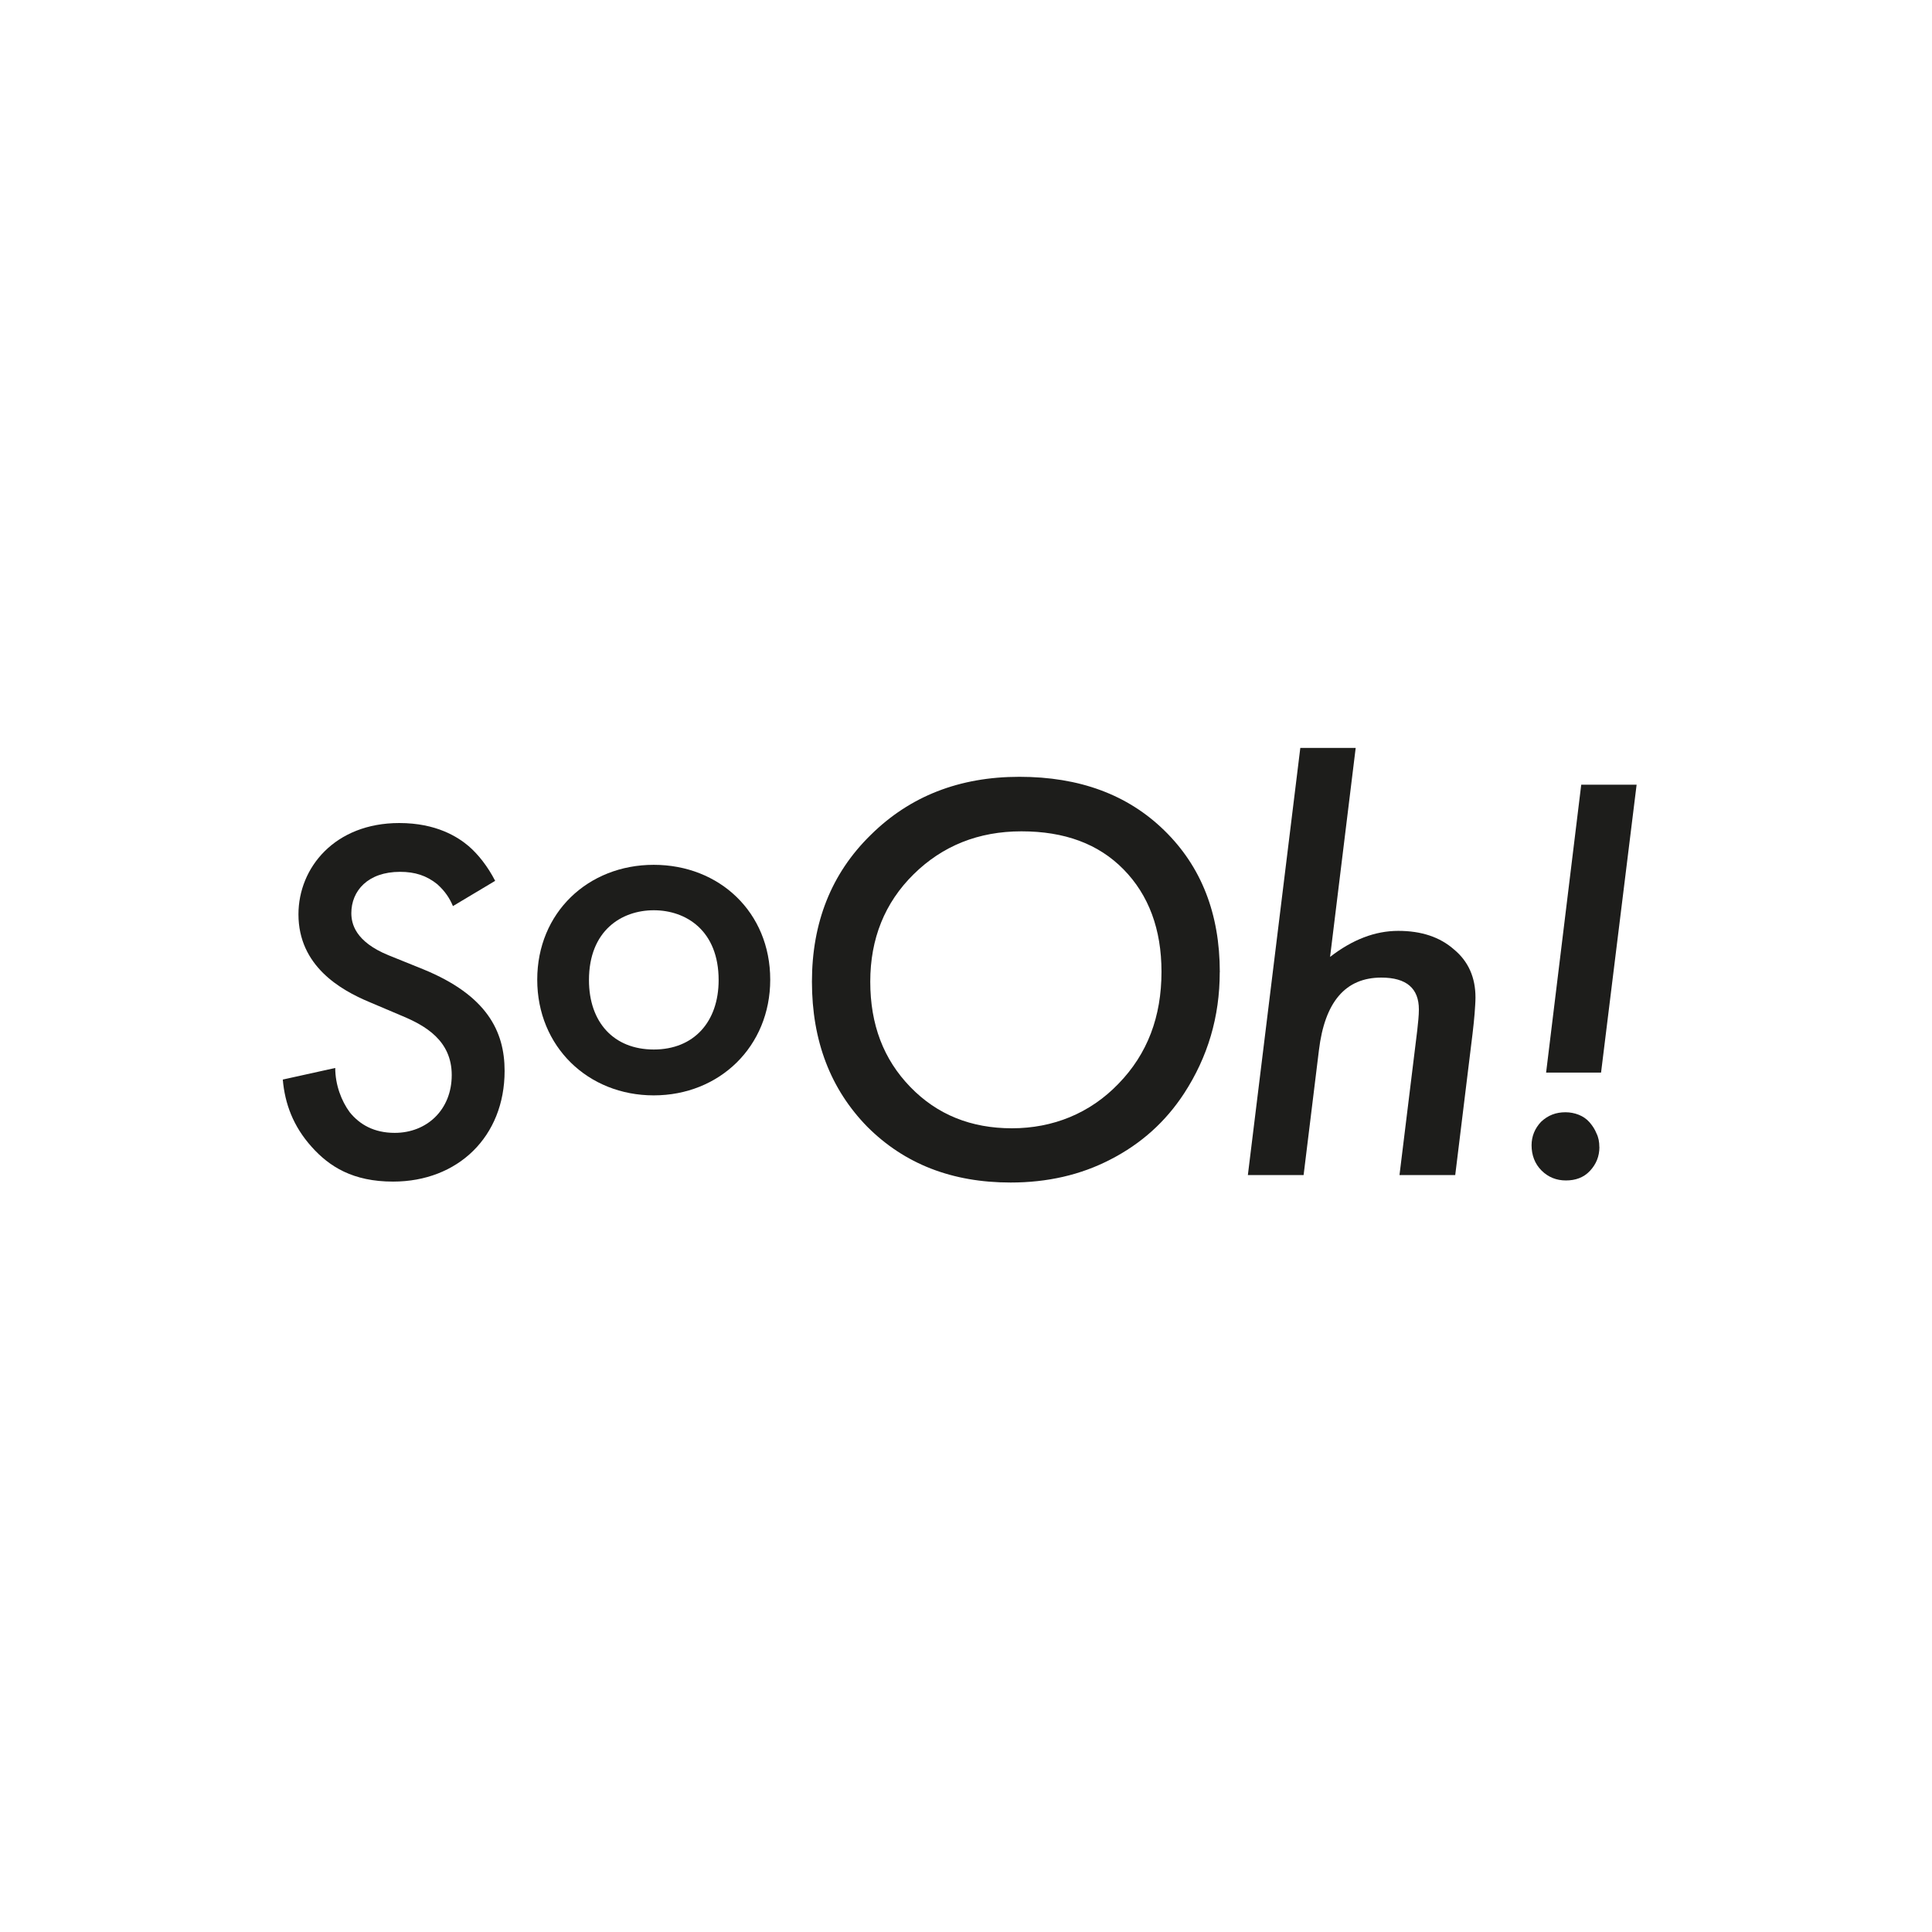
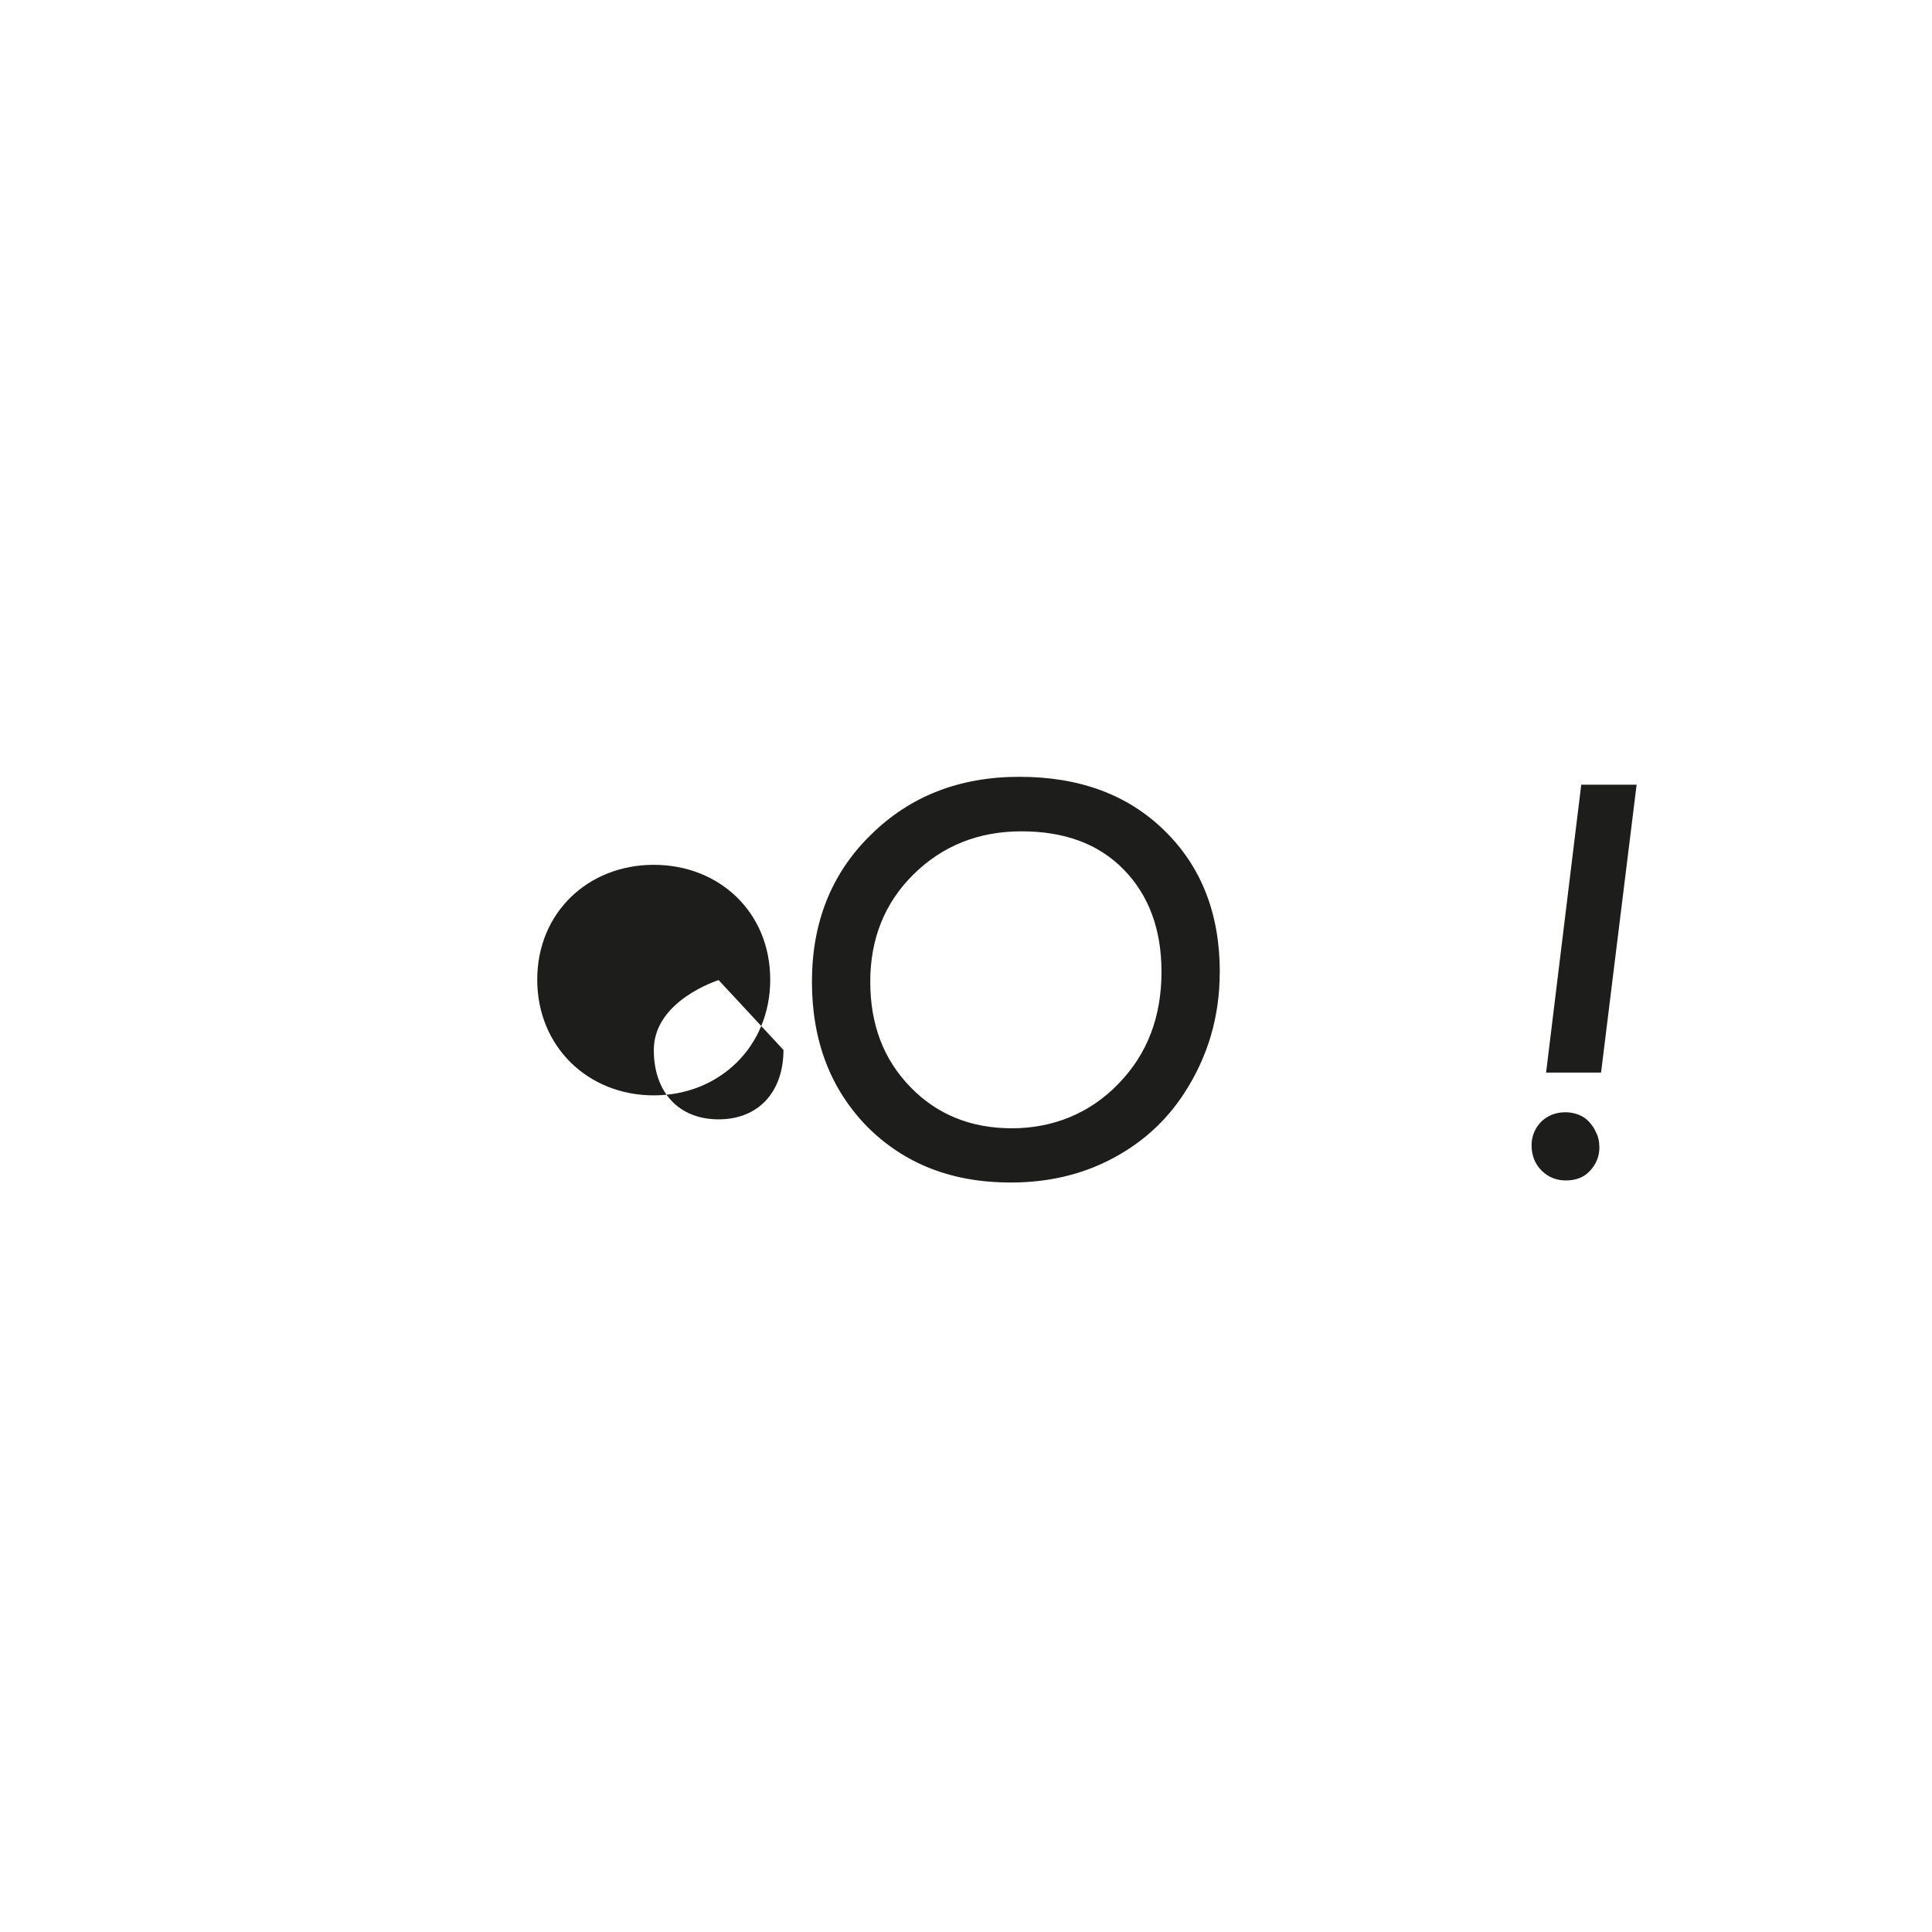
<svg xmlns="http://www.w3.org/2000/svg" id="a" data-name="Layer 1" viewBox="0 0 270 270">
  <defs>
    <style>
      .b {
        fill: #1d1d1b;
      }
    </style>
  </defs>
-   <path class="b" d="M63.3,126.63c-.46-1.1-1.1-2.08-2.19-3.06-1.5-1.21-3.12-1.73-5.2-1.73-4.5,0-6.81,2.66-6.81,5.77,0,1.44.52,3.98,5.2,5.89l4.85,1.96c8.89,3.64,11.37,8.66,11.37,14.2,0,9.18-6.52,15.47-15.59,15.47-5.6,0-8.89-2.08-11.37-4.85-2.6-2.89-3.75-6.06-4.04-9.41l7.33-1.62c0,2.37.87,4.62,2.02,6.18,1.39,1.73,3.41,2.89,6.29,2.89,4.5,0,7.97-3.23,7.97-8.08s-3.75-6.93-6.93-8.26l-4.62-1.96c-3.98-1.67-9.87-5.02-9.87-12.24,0-6.52,5.08-12.76,14.09-12.76,5.2,0,8.2,1.96,9.7,3.23,1.33,1.15,2.66,2.83,3.7,4.85l-5.89,3.52Z" />
-   <path class="b" d="M107.64,136.91c0,9.35-7.1,16.17-16.28,16.17s-16.28-6.81-16.28-16.17,7.1-16.05,16.28-16.05,16.28,6.64,16.28,16.05ZM100.43,136.97c0-6.93-4.56-9.76-9.06-9.76s-9.06,2.83-9.06,9.76c0,5.89,3.46,9.7,9.06,9.7s9.06-3.87,9.06-9.7Z" />
+   <path class="b" d="M107.64,136.91c0,9.35-7.1,16.17-16.28,16.17s-16.28-6.81-16.28-16.17,7.1-16.05,16.28-16.05,16.28,6.64,16.28,16.05ZM100.43,136.97s-9.06,2.83-9.06,9.76c0,5.89,3.46,9.7,9.06,9.7s9.06-3.87,9.06-9.7Z" />
  <path class="b" d="M170.46,135.87c0,6.24-1.67,11.84-4.97,16.92-2.6,3.98-6,7.04-10.28,9.24-4.21,2.19-8.89,3.23-13.97,3.23-8.2,0-14.84-2.6-20.03-7.79-5.14-5.25-7.74-12.01-7.74-20.27s2.71-15.13,8.2-20.5c5.48-5.43,12.41-8.14,20.79-8.14s15.13,2.48,20.27,7.51c5.14,5.02,7.74,11.6,7.74,19.8ZM162.32,135.81c0-5.95-1.79-10.74-5.31-14.32-3.52-3.58-8.26-5.31-14.26-5.31s-11.03,2.02-15.07,6-6.06,9.01-6.06,15.01,1.85,10.85,5.6,14.72c3.75,3.87,8.49,5.77,14.2,5.77s10.91-2.08,14.9-6.24c4.04-4.16,6-9.35,6-15.65Z" />
-   <path class="b" d="M189.46,104.52l-3.58,29.21c3.12-2.42,6.29-3.64,9.53-3.64s5.83.87,7.79,2.6c2.02,1.67,3,3.93,3,6.7,0,.64-.06,1.39-.12,2.25-.06.81-.17,1.79-.29,2.83l-2.42,19.75h-7.79l2.48-20.21c.12-1.1.23-2.08.23-2.94,0-2.94-1.73-4.45-5.25-4.45-5.02,0-7.91,3.41-8.72,10.16l-2.14,17.44h-7.79l7.33-59.7h7.74Z" />
  <path class="b" d="M223.52,160.29c0,1.33-.46,2.42-1.33,3.35s-2.02,1.33-3.35,1.33-2.48-.46-3.41-1.39-1.39-2.14-1.39-3.52c0-1.27.46-2.37,1.33-3.29.98-.92,2.08-1.33,3.41-1.33.64,0,1.27.12,1.85.35.58.23,1.1.58,1.5,1.04s.75.98.98,1.56c.29.58.4,1.21.4,1.91ZM228.72,109.66l-4.97,40.24h-7.68l4.91-40.24h7.74Z" />
</svg>